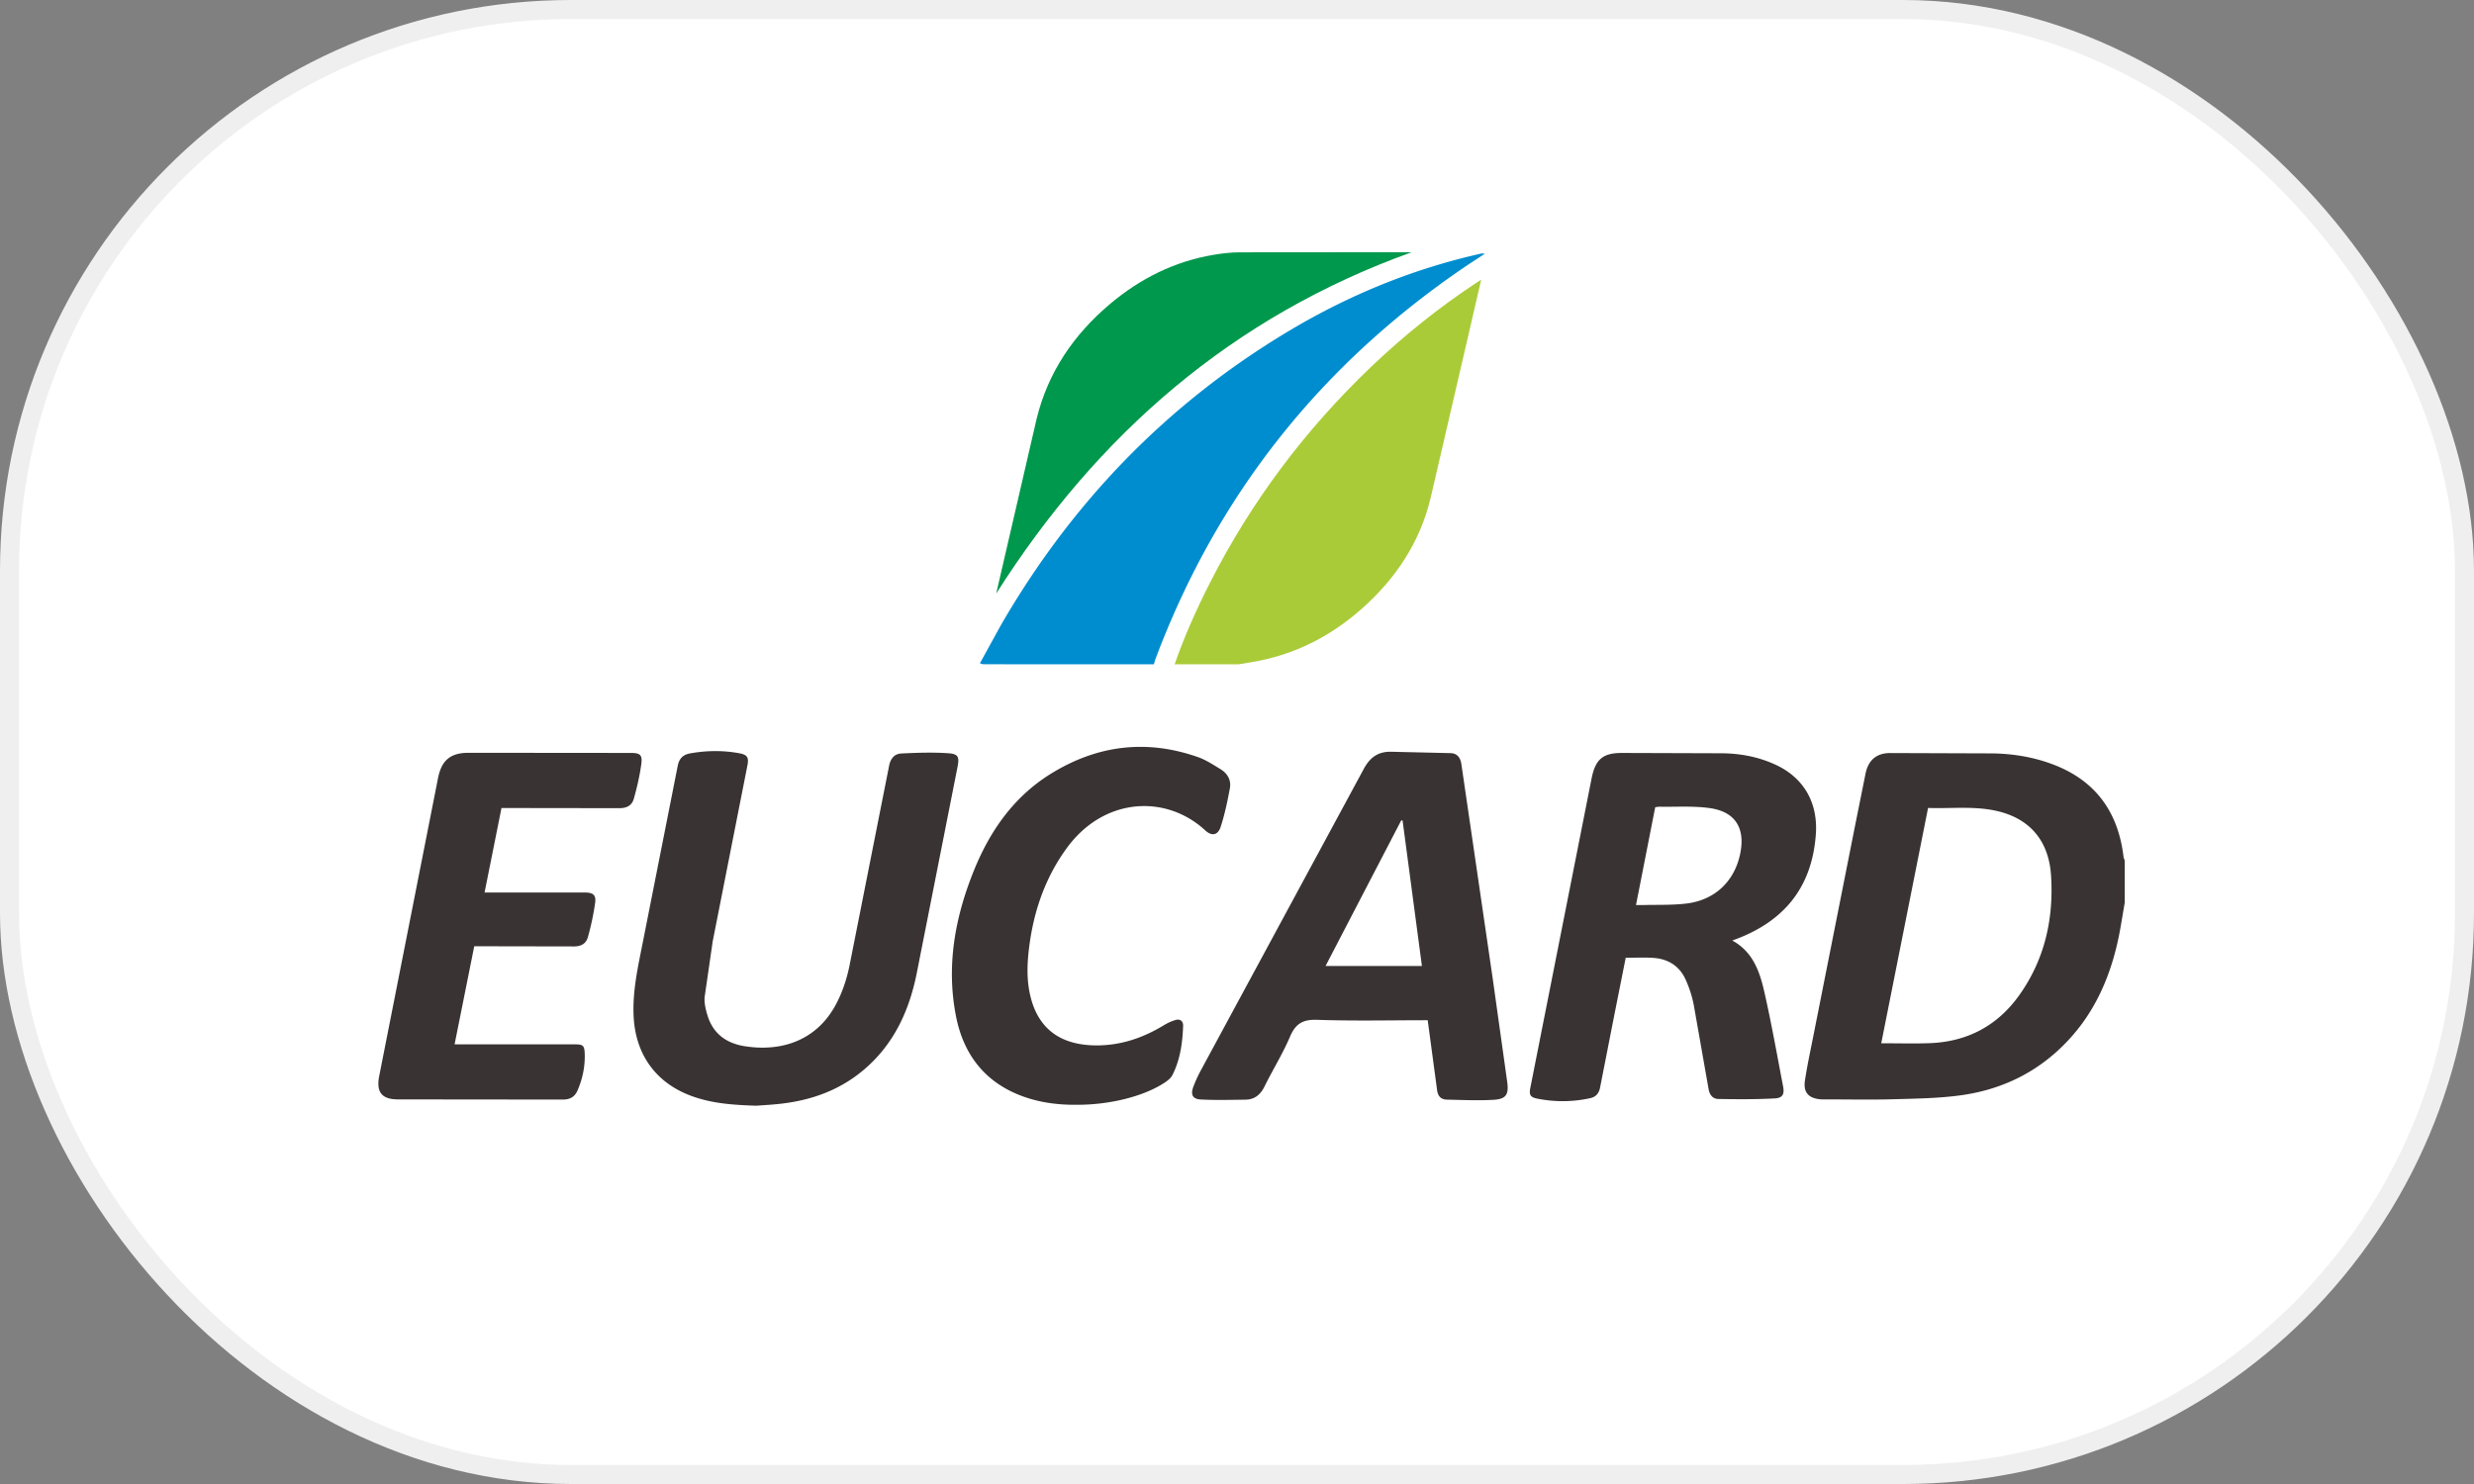
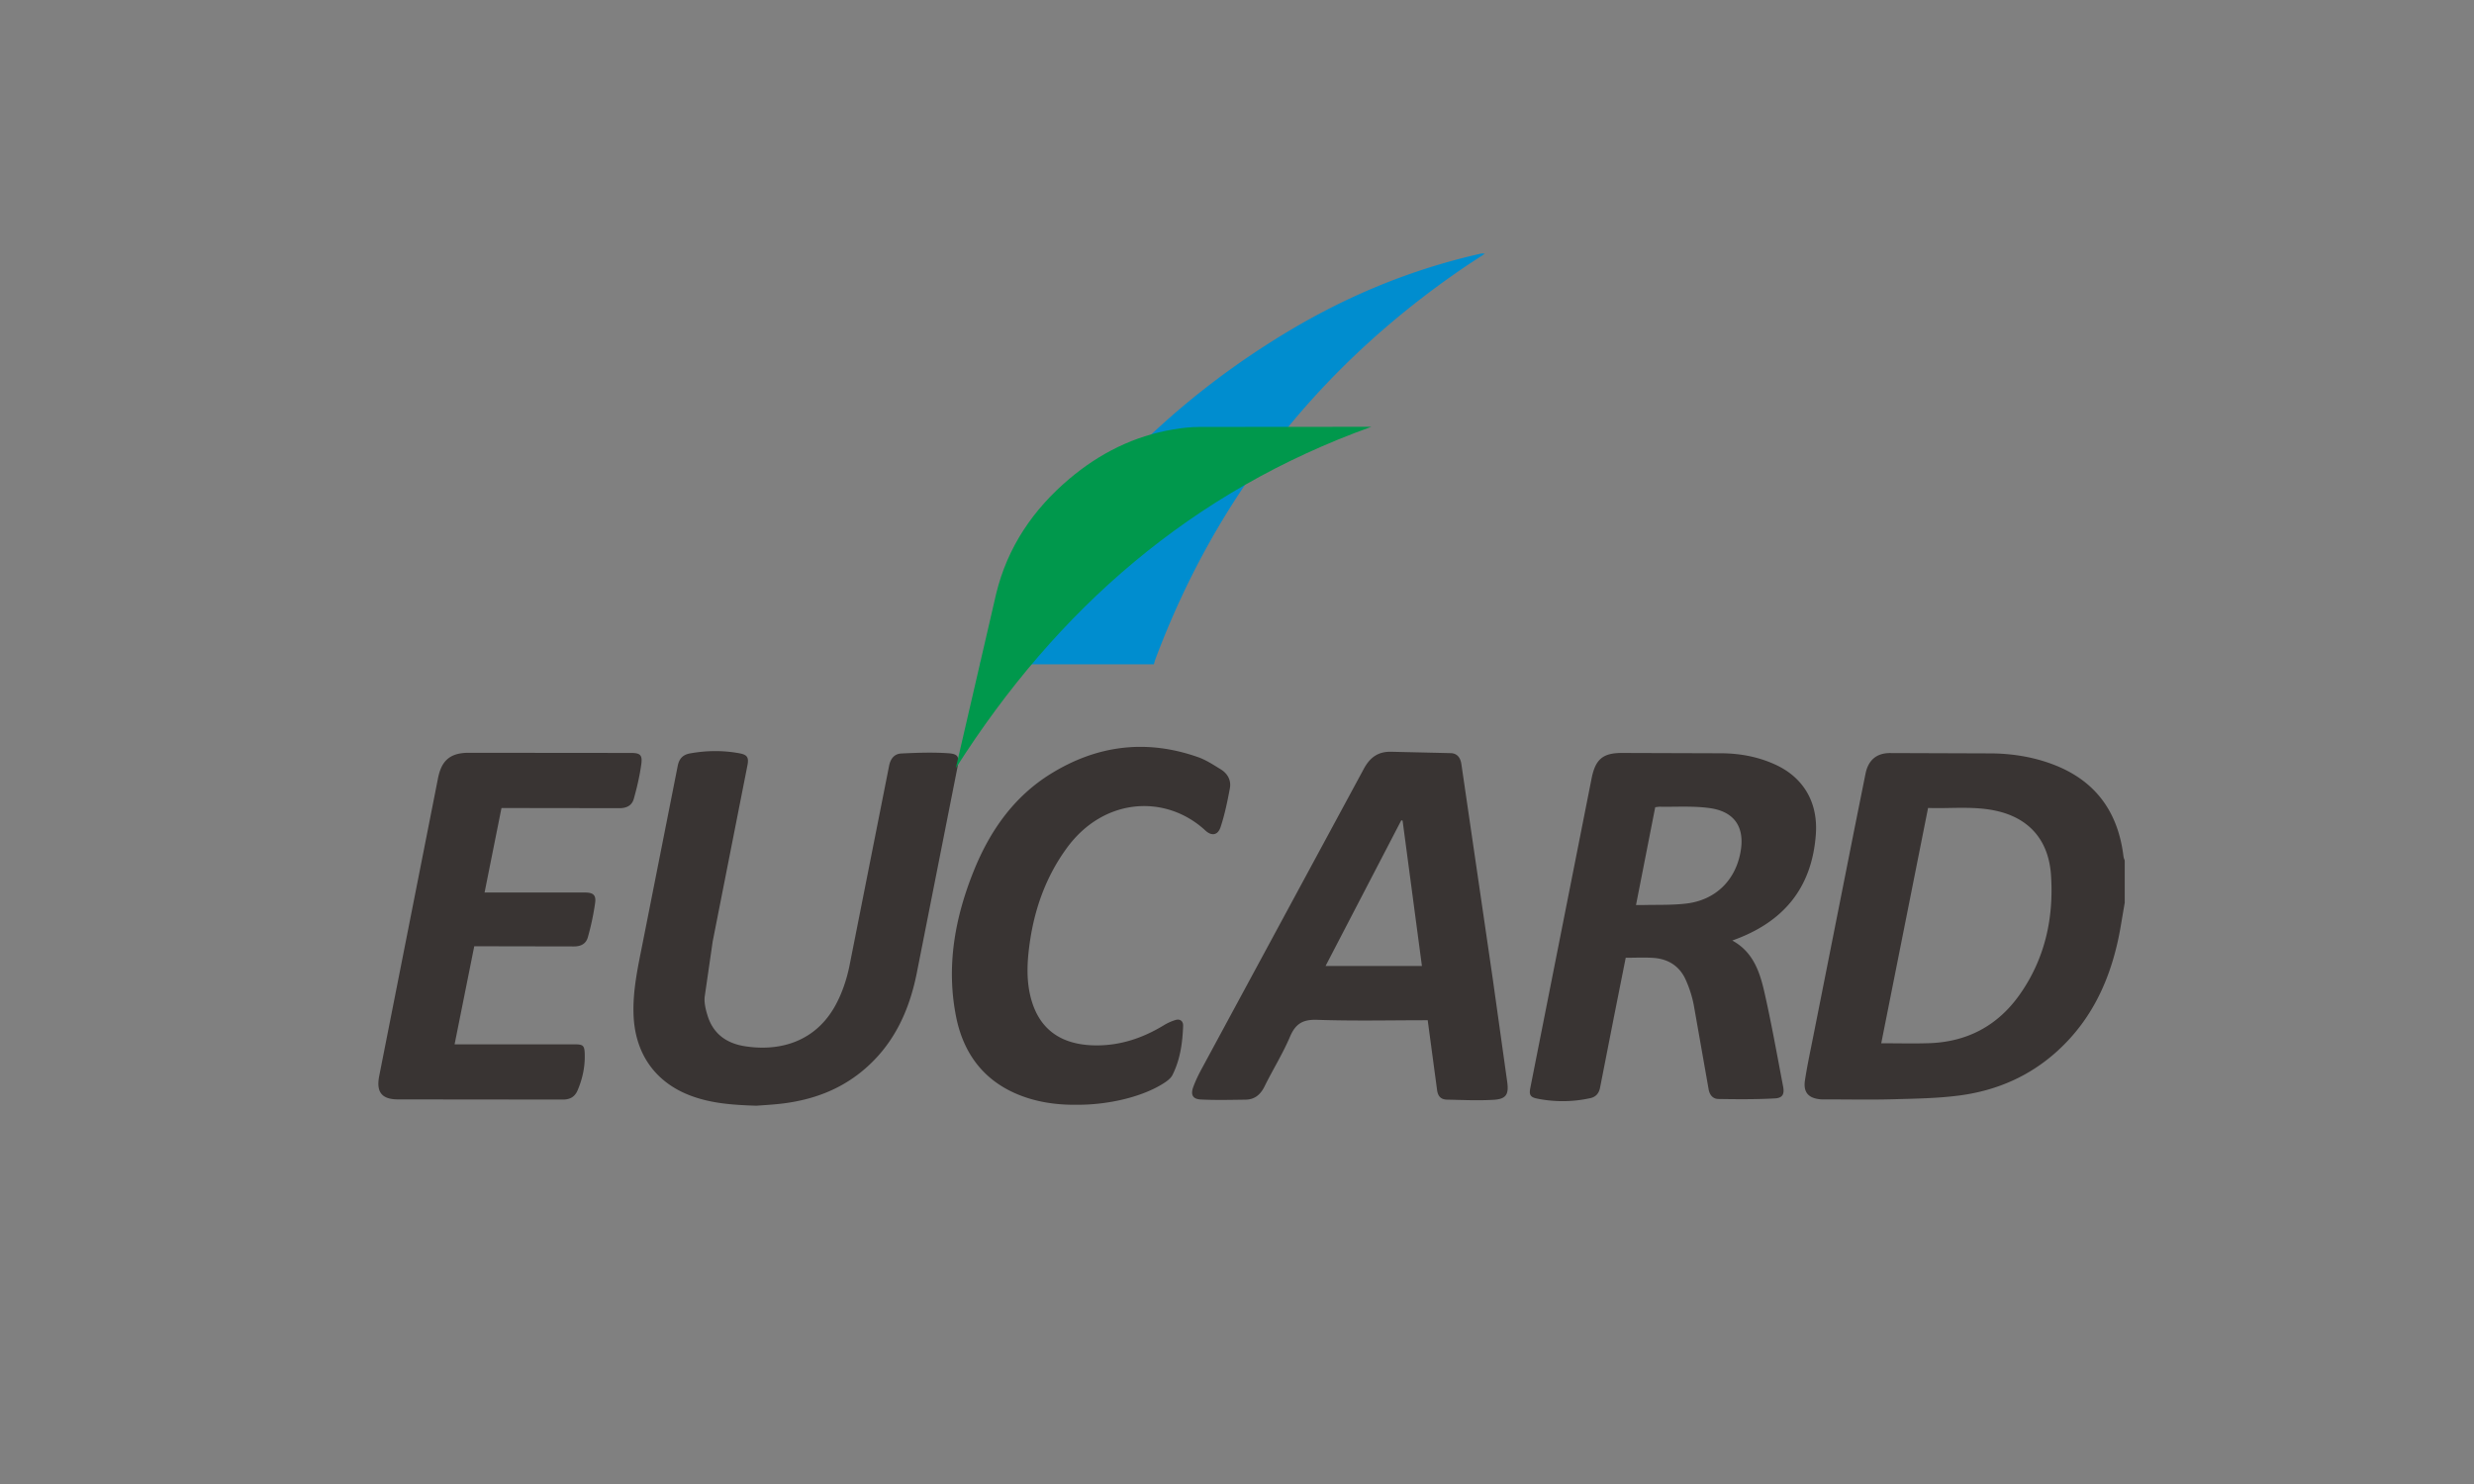
<svg xmlns="http://www.w3.org/2000/svg" width="255" height="153" fill="none">
  <rect width="100%" height="100%" fill="#808080" stroke="none" />
-   <rect x=".981" y=".981" width="253.038" height="151.038" rx="57.865" fill="#fff" stroke="#efefef" stroke-width="1.962" />
  <g fill-rule="evenodd">
    <path d="M76.224 77.666c.799.147.976.432.816 1.238l-3.581 18.157-.826 5.707c-.066.626.102 1.311.294 1.93.583 1.901 1.966 2.873 3.848 3.168 3.717.584 7.313-.541 9.323-4.195.682-1.237 1.158-2.649 1.447-4.042l4.093-20.662c.148-.756.549-1.247 1.263-1.282 1.593-.076 3.197-.135 4.788-.029 1.107.071 1.211.368.993 1.478l-4.2 21.247c-.799 3.966-2.454 7.47-5.645 10.078-2.321 1.901-5.018 2.893-7.946 3.286-1.095.147-2.202.196-2.911.255-2.547-.076-4.676-.253-6.722-1.009-3.705-1.368-5.8-4.337-5.955-8.33-.102-2.6.478-5.093.971-7.605l3.579-18.091c.151-.774.563-1.159 1.263-1.287 1.702-.307 3.409-.327 5.11-.012zm47.265.395c.823.292 1.582.796 2.338 1.257.706.435 1.092 1.132.939 1.955-.25 1.346-.529 2.699-.956 3.993-.287.862-.921.96-1.576.354-4.04-3.737-10.435-3.445-14.271 1.805-2.214 3.03-3.406 6.463-3.879 10.171-.233 1.815-.294 3.634.201 5.42.869 3.135 3.105 4.727 6.631 4.764 2.568.027 4.892-.764 7.069-2.093a5.16 5.16.0 011.175-.525c.479-.145.804.125.787.597-.061 1.758-.301 3.494-1.102 5.08-.185.361-.588.646-.945.872-2.163 1.365-5.581 2.195-8.851 2.191-2.166.027-4.281-.271-6.286-1.13-3.501-1.501-5.487-4.285-6.218-7.956-1.032-5.197-.121-10.209 1.828-15.041 1.655-4.103 4.117-7.627 7.919-9.987 4.778-2.964 9.867-3.605 15.196-1.726zm54.117-.397c1.848.032 3.659.378 5.363 1.159 2.947 1.343 4.423 3.927 4.195 7.178-.4 5.626-3.416 9.128-8.616 10.967 2.115 1.149 2.821 3.177 3.295 5.255.74 3.241 1.318 6.52 1.944 9.783.153.796-.041 1.196-.85 1.24-1.937.106-3.886.091-5.829.059-.553-.01-.9-.407-1.002-1.026l-1.527-8.666c-.173-.892-.462-1.783-.836-2.611-.638-1.417-1.82-2.146-3.343-2.244-.925-.061-1.859-.012-2.835-.012l-1.178 5.92-1.466 7.47c-.114.587-.435.958-.996 1.081a13.24 13.24.0 01-5.486.049c-.734-.145-.843-.413-.704-1.115l6.309-31.872c.394-1.992 1.149-2.652 3.142-2.65l10.42.034zm-34.193-.158 6.108.142c.677.022 1.01.464 1.109 1.147l3.229 22.103 1.496 10.67c.172 1.284-.126 1.746-1.408 1.822-1.595.094-3.205.015-4.805-.017-.629-.015-.942-.351-1.024-1.026l-.962-7.161c-3.84.0-7.618.088-11.388-.042-1.472-.051-2.232.388-2.807 1.746-.75 1.763-1.777 3.404-2.624 5.125-.423.855-1.025 1.351-1.962 1.361-1.537.019-3.076.061-4.608-.018-.85-.044-1.071-.506-.76-1.328.228-.612.512-1.206.821-1.778l16.744-30.988c.651-1.206 1.51-1.795 2.841-1.758zm62.069.171c2.127.047 4.224.398 6.227 1.174 4.31 1.67 6.618 4.887 7.165 9.469.017.137.082.265.126.4v4.346l-.388 2.284c-.843 5.059-2.744 9.572-6.611 13.062-2.834 2.559-6.201 4.008-9.918 4.516-2.311.314-4.666.341-7.004.407-2.277.062-4.557.013-6.834.013-.216.0-.437.01-.651-.013-1.199-.12-1.736-.726-1.556-1.932.228-1.51.554-3.011.85-4.511l4.239-21.37 1.163-5.79c.291-1.373 1.136-2.087 2.517-2.092l10.675.037zm-157.131-.064 16.667.015c.954.0 1.212.192 1.083 1.157-.165 1.201-.442 2.394-.77 3.563-.192.692-.728.982-1.503.975l-11.391-.015h-.748l-1.743 8.71 10.359.002c.809.0 1.146.246 1.041 1.036a26.68 26.68.0 01-.755 3.573c-.182.656-.694.955-1.449.948l-9.505-.017h-.755l-2.027 10.113h.789 11.653c.775.0.935.13.969.889.058 1.333-.206 2.615-.726 3.838-.282.66-.75.967-1.525.965l-16.992-.017c-1.673.0-2.268-.754-1.935-2.422l6.048-30.641c.33-1.69 1.08-2.691 3.214-2.672zM198.73 83.3l-4.826 24.26c1.714.0 3.338.046 4.96-.01 3.887-.135 7.026-1.785 9.291-4.983 2.603-3.676 3.54-7.865 3.248-12.315-.228-3.543-2.16-5.803-5.423-6.603-2.392-.587-4.829-.263-7.25-.349zm-54.295 1.27-7.808 15.026h9.934l-1.993-14.989-.133-.037zm26.652-1.396c-.165-.002-.33.032-.48.049l-1.981 10.09h.624c1.515-.044 3.042.022 4.542-.155 2.916-.341 4.936-2.242 5.55-5.027.597-2.706-.447-4.447-3.13-4.818-1.684-.233-3.415-.111-5.125-.14z" fill="#393433" />
    <path d="M101 68.387l2.125-3.867c7.321-12.69 17.178-22.911 29.776-30.431 6.136-3.662 12.679-6.349 19.664-7.923a.86.86.0 01.471.002l-1.599 1.043c-15.112 10.145-25.948 23.684-32.346 40.746-.065.175-.106.355-.16.532-5.841.0-11.683.002-17.525-.004-.134.0-.271-.063-.406-.097z" fill="#008dcf" />
-     <path d="M121.072 68.487c1.006-2.894 2.259-5.684 3.646-8.415 4.25-8.364 9.805-15.757 16.585-22.233 3.38-3.23 7.017-6.144 10.92-8.721.125-.084.256-.16.446-.277l-1.234 5.34-3.962 17.086c-1.101 4.662-3.646 8.455-7.213 11.583-3.019 2.649-6.481 4.467-10.441 5.268-.705.142-1.417.247-2.125.368h-6.622z" fill="#aacb38" />
-     <path d="M102.68 61.197l1.373-5.933 2.79-12.069c1.168-4.793 3.811-8.683 7.553-11.841 3.116-2.63 6.656-4.404 10.699-5.084.883-.148 1.787-.253 2.68-.255l17.371-.013h.365c-18.479 6.639-32.363 18.72-42.831 35.194z" fill="#00984c" />
+     <path d="M102.68 61.197c1.168-4.793 3.811-8.683 7.553-11.841 3.116-2.63 6.656-4.404 10.699-5.084.883-.148 1.787-.253 2.68-.255l17.371-.013h.365c-18.479 6.639-32.363 18.72-42.831 35.194z" fill="#00984c" />
  </g>
</svg>